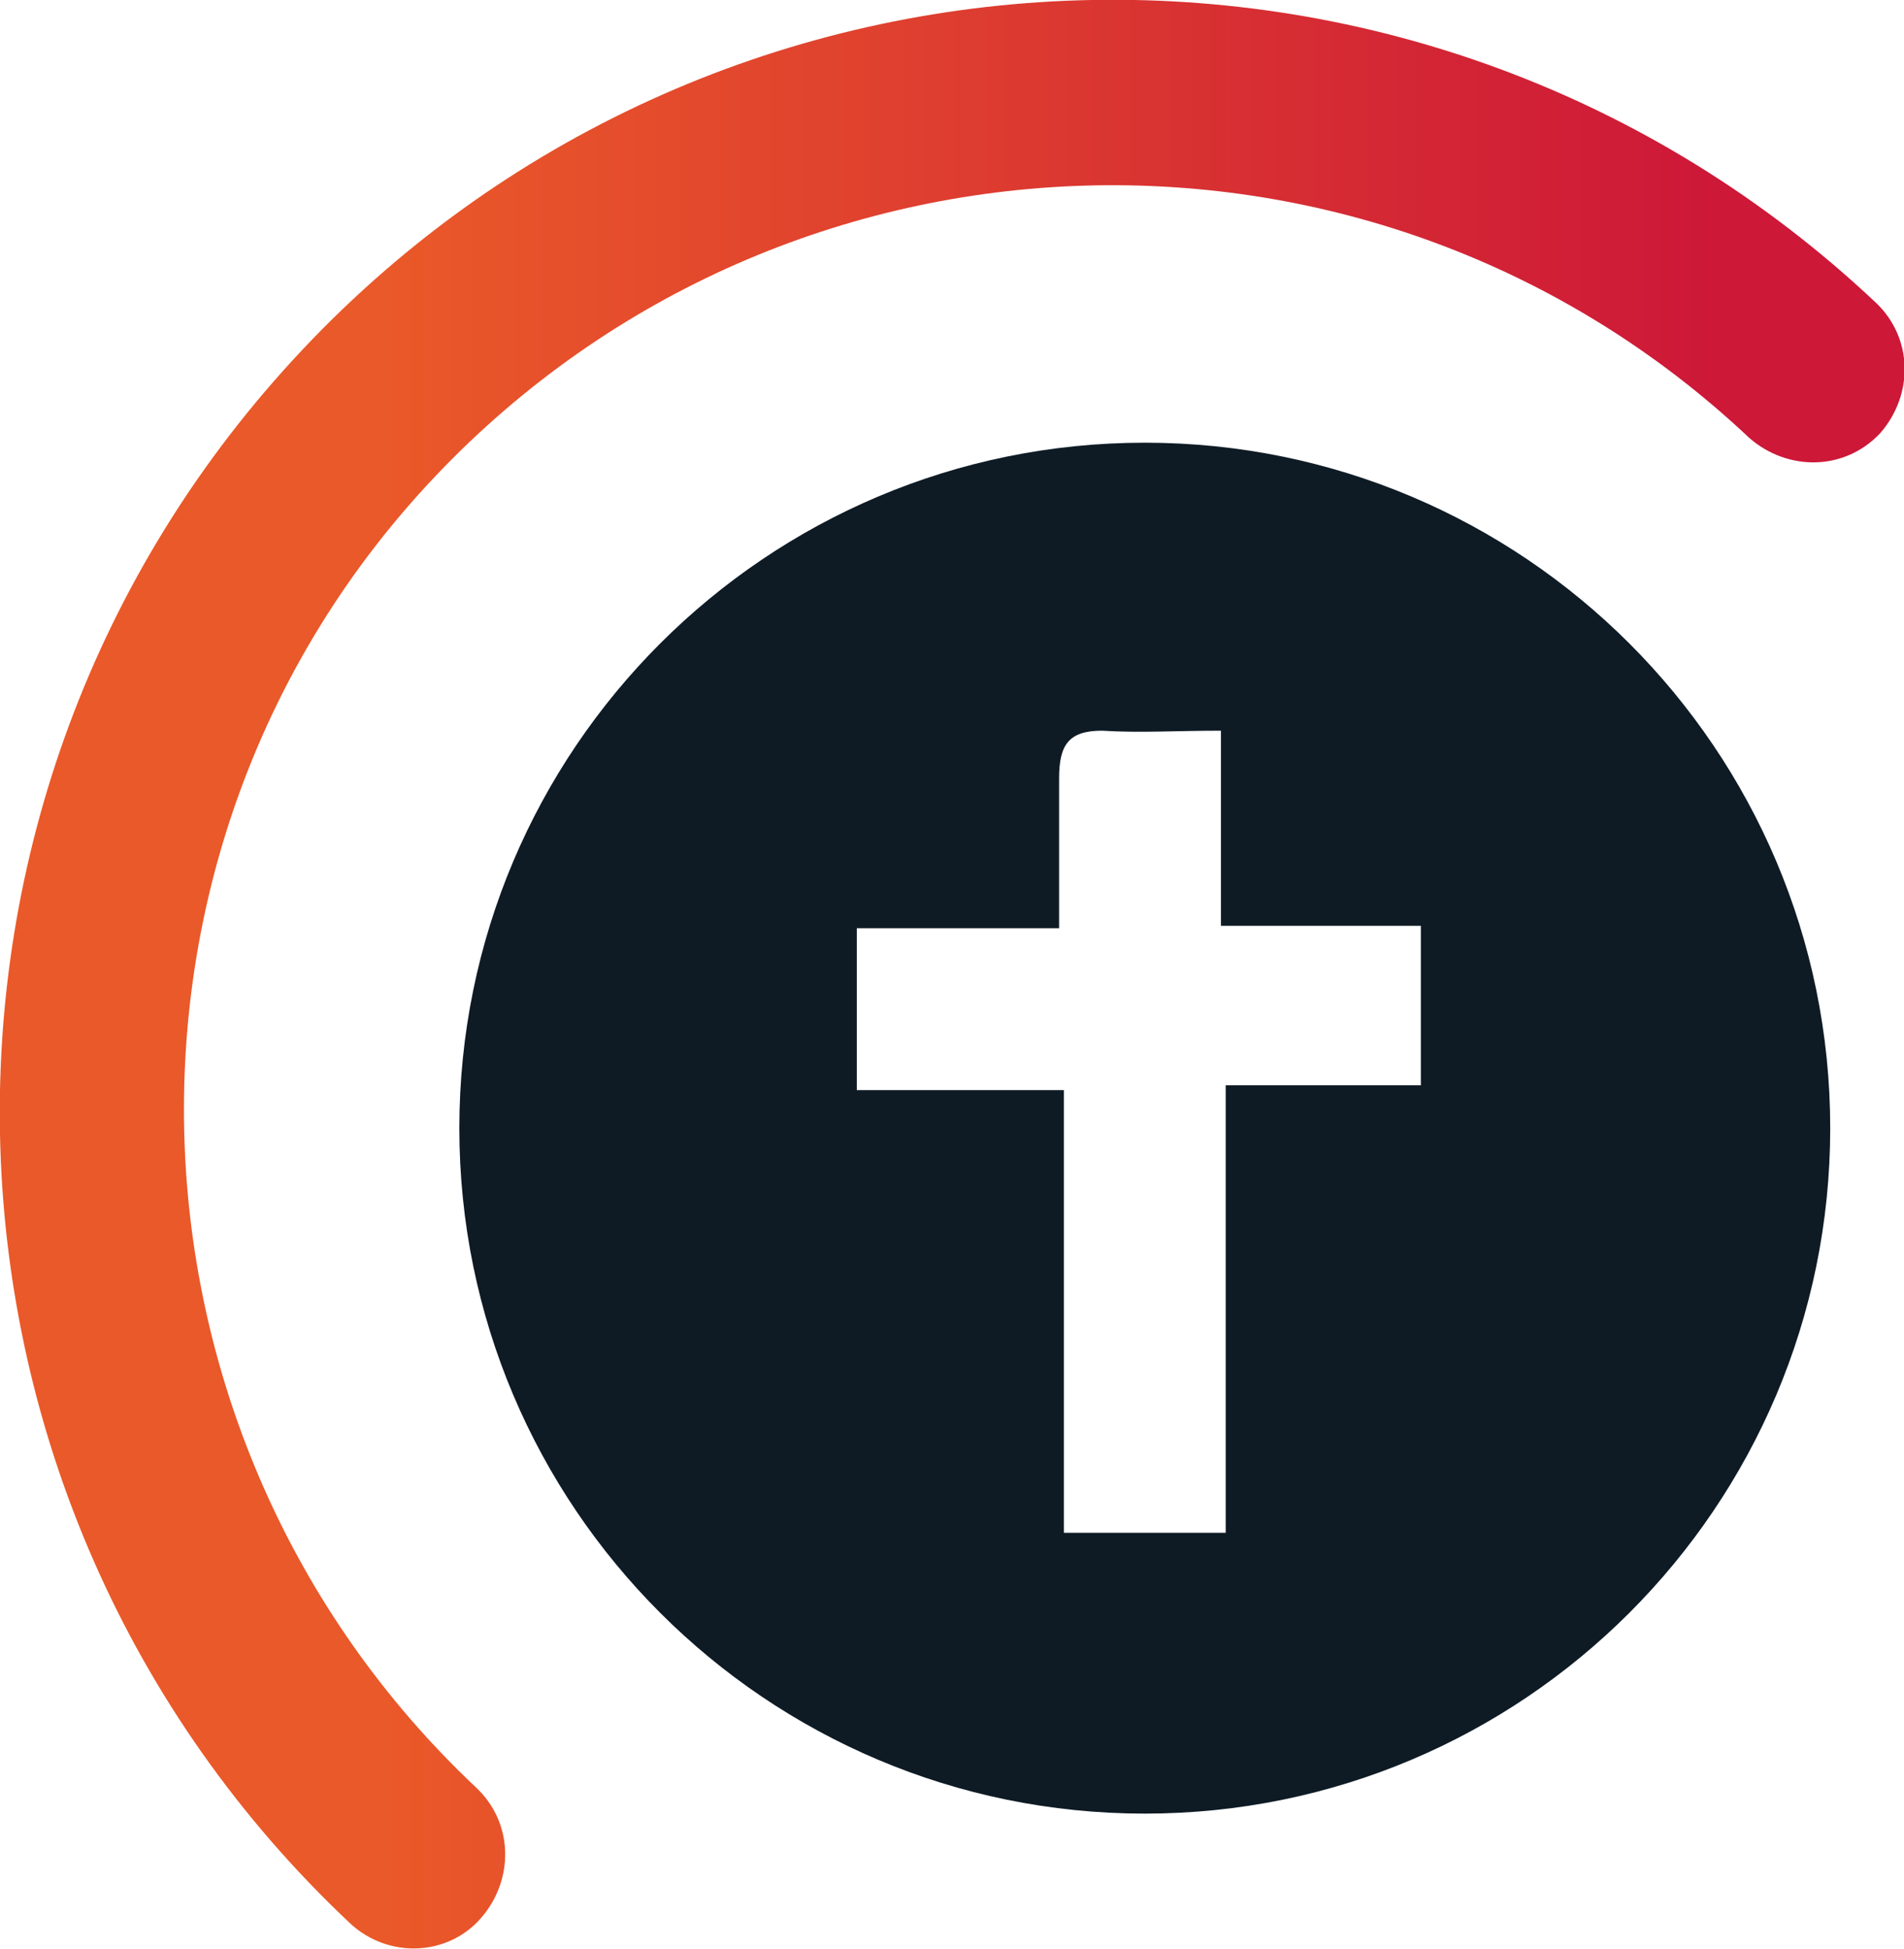
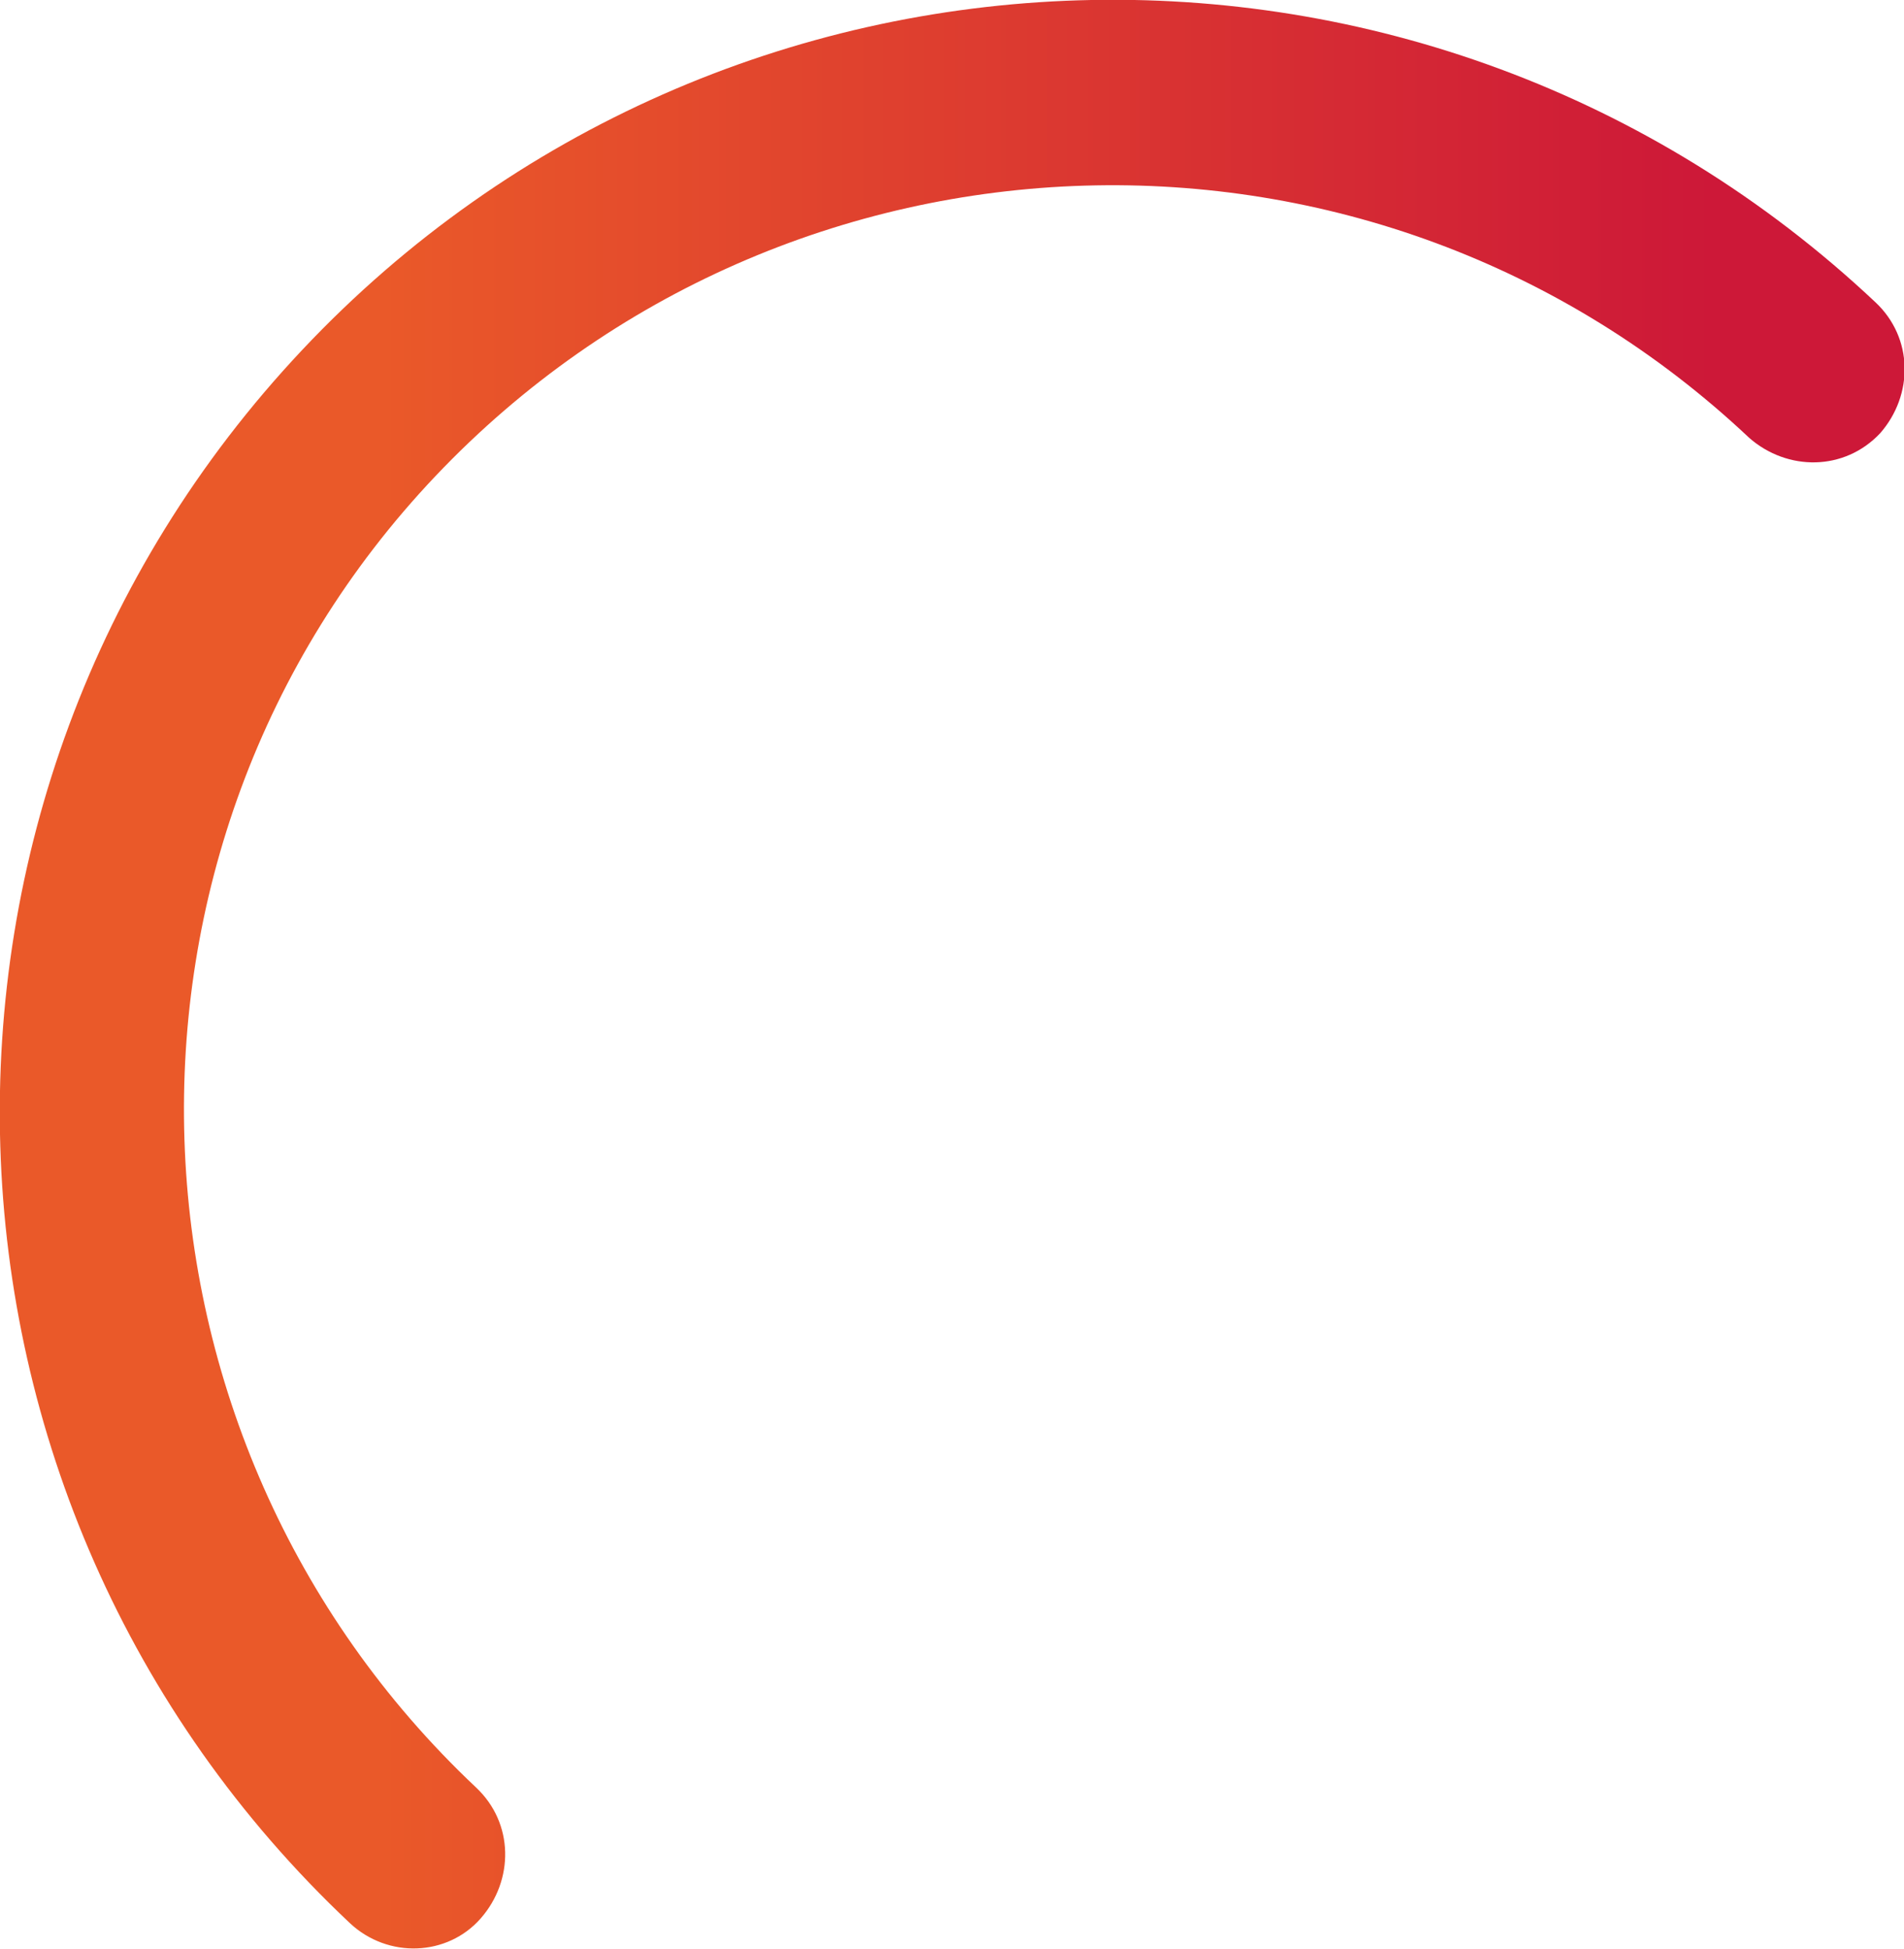
<svg xmlns="http://www.w3.org/2000/svg" id="Laag_1" version="1.1" viewBox="0 0 80 81.9">
  <defs>
    <style>
      .st0 {
        fill: url(#Naamloos_verloop);
      }

      .st1 {
        fill: #0e1b25;
      }
    </style>
    <linearGradient id="Naamloos_verloop" data-name="Naamloos verloop" x1="0" y1="42.3" x2="80" y2="42.3" gradientTransform="translate(0 83.3) scale(1 -1)" gradientUnits="userSpaceOnUse">
      <stop offset=".2" stop-color="#ea5929" />
      <stop offset=".9" stop-color="#cd1838" />
    </linearGradient>
  </defs>
-   <path class="st1" d="M48.1,18.6c-15.9,0-28.8,12.9-28.8,28.8s12.9,28.8,28.8,28.8,28.8-12.9,28.8-28.8-12.9-28.8-28.8-28.8ZM59.8,45.6h-8.3v18.8h-6.8v-18.6h-8.7v-6.8h8.5c0-2.2,0-4.3,0-6.3,0-1.4.4-2,1.8-2,1.6.1,3.1,0,5,0v8.2h8.4v6.7h.1Z" />
  <path class="st0" d="M14.7,80.8C-4.1,63.1-5,33.5,12.7,14.7s47.3-19.7,66.1-2c1.6,1.5,1.6,3.9.2,5.5-1.5,1.6-3.9,1.6-5.5.2-15.7-14.8-40.4-14-55.2,1.6-14.8,15.6-13.9,40.4,1.7,55.1,1.6,1.5,1.6,3.9.2,5.5s-3.9,1.7-5.5.2Z" />
</svg>